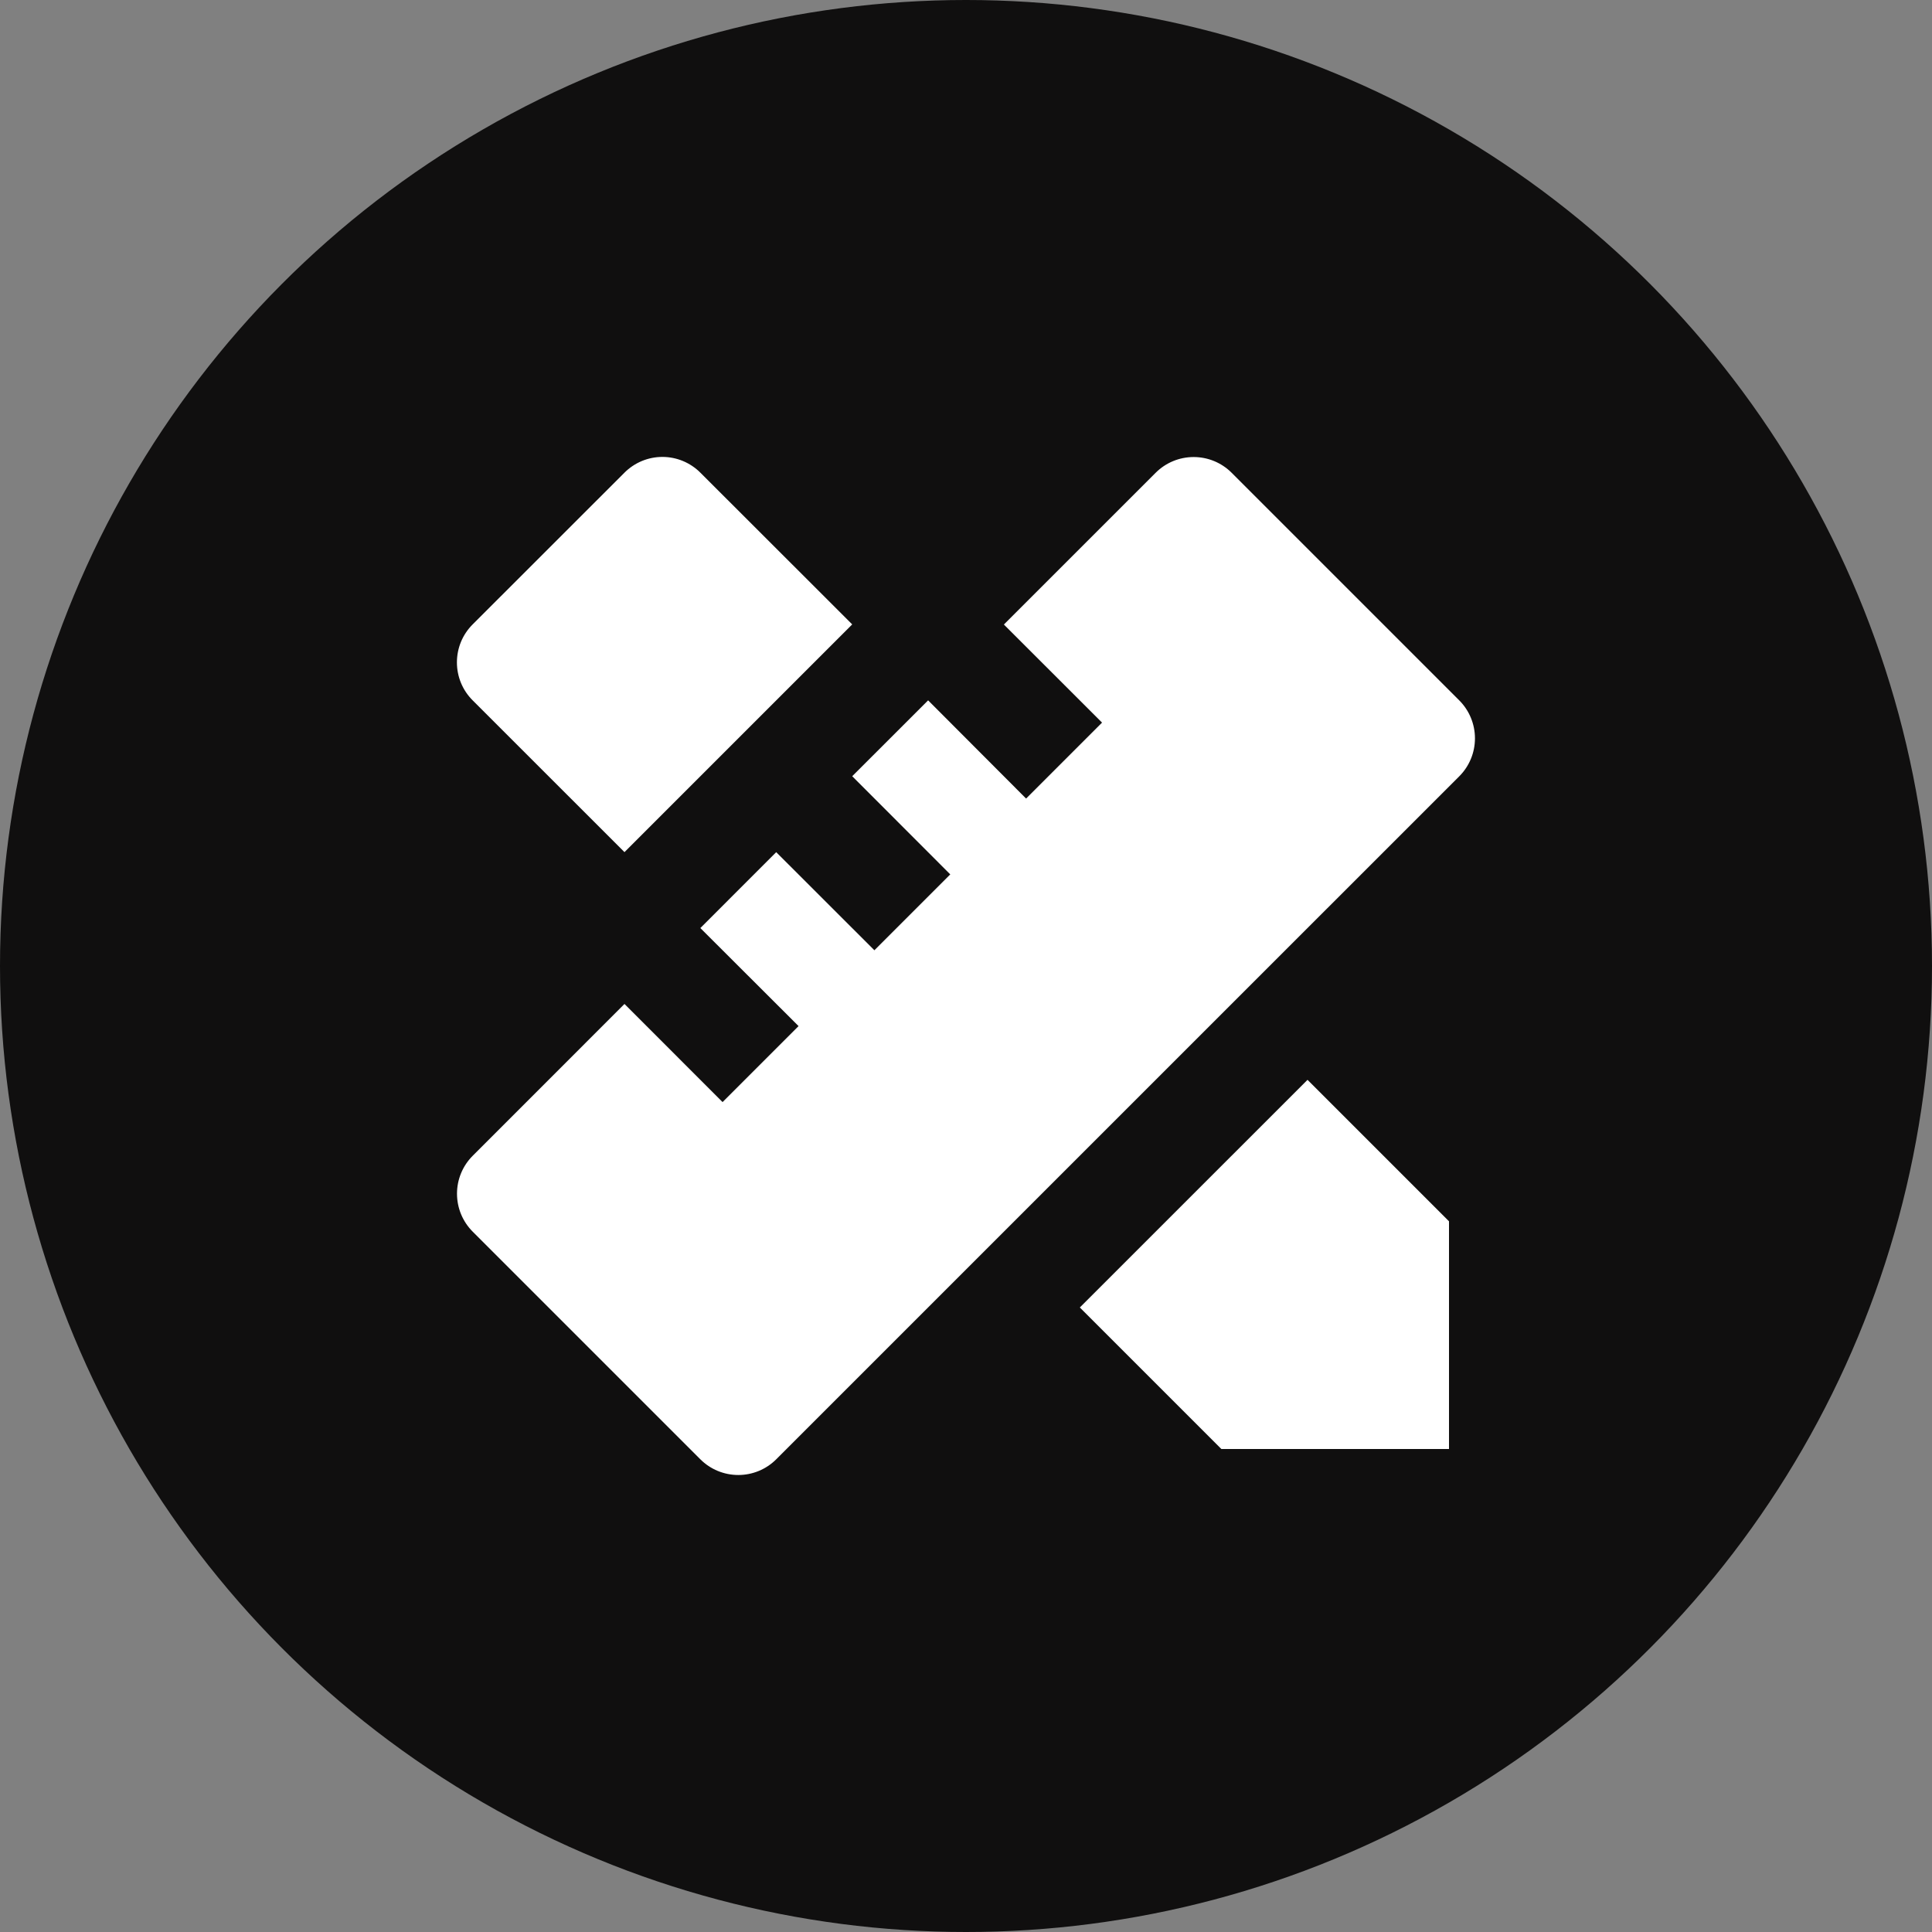
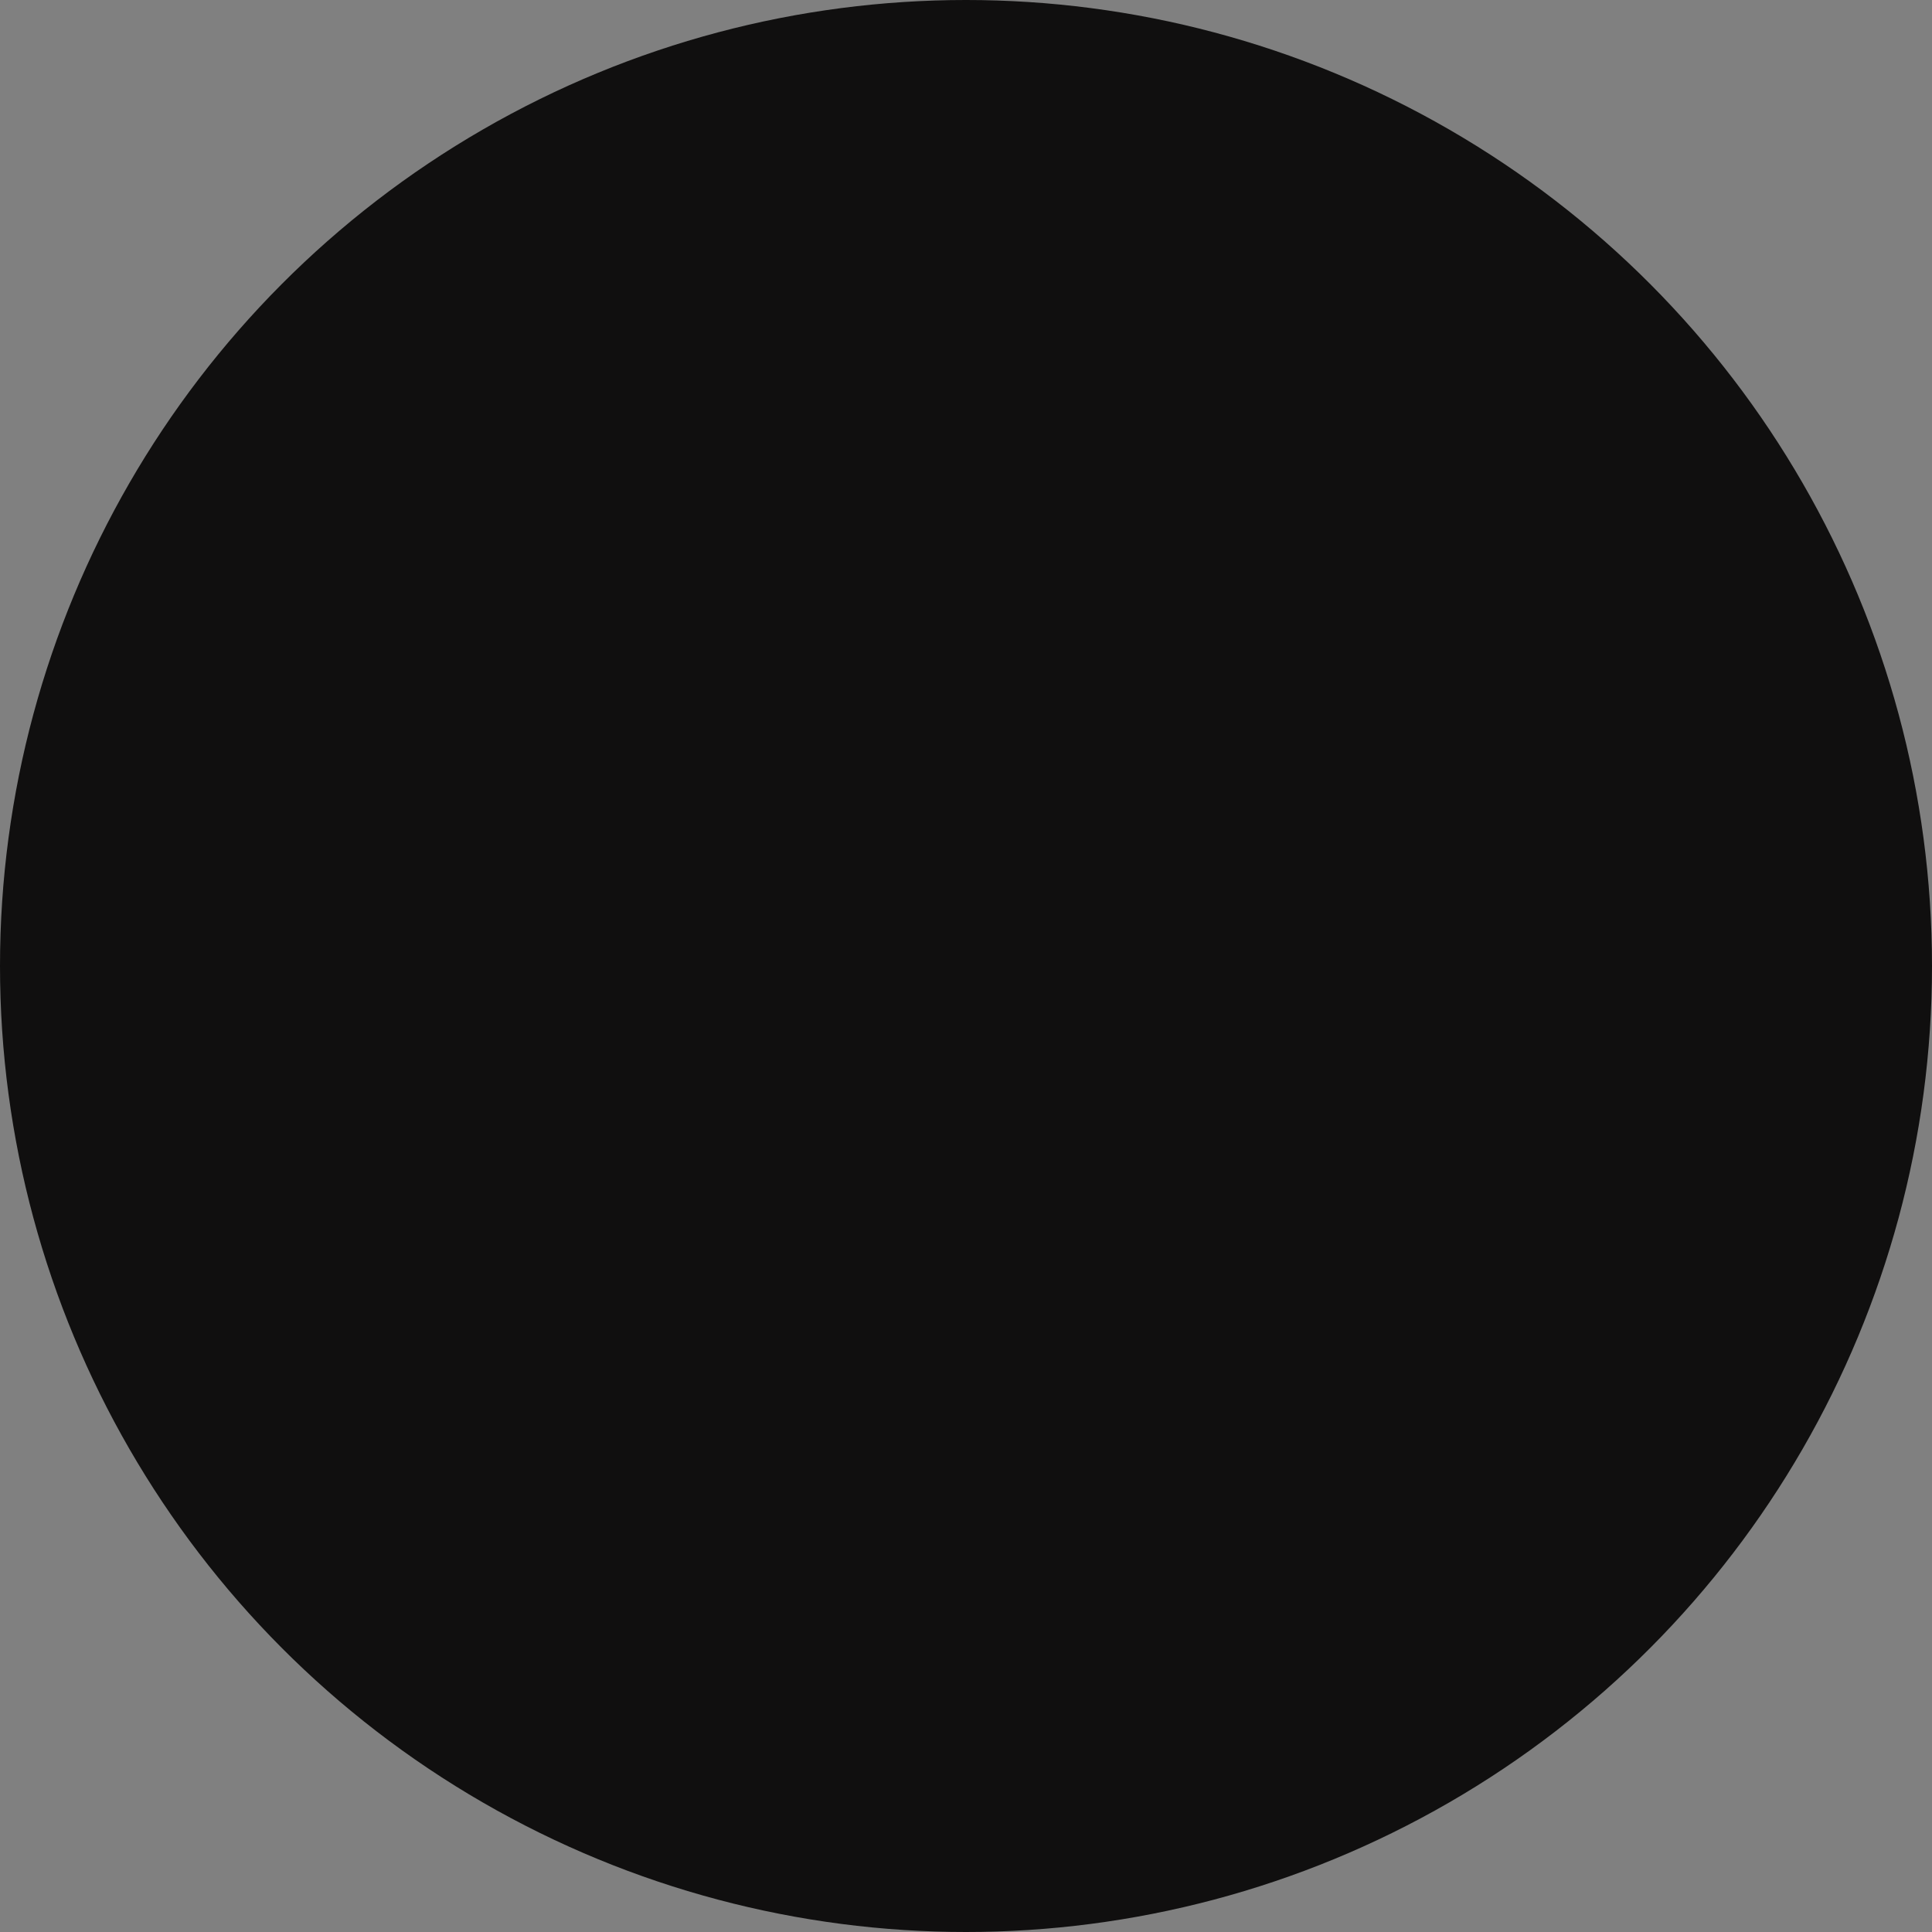
<svg xmlns="http://www.w3.org/2000/svg" width="48" height="48" viewBox="0 0 48 48" fill="none">
  <rect x="0" y="0" width="48" height="48" fill="#808080" stroke="none" />
  <circle cx="24" cy="24" r="24" fill="#100F0F" />
  <g clip-path="url(#clip0_2736_57857)">
-     <path d="M15.515 24.943L17.952 27.381L19.84 25.493L17.4 23.057L19.285 21.172L21.724 23.609L23.609 21.724L21.173 19.285L23.059 17.4L25.493 19.84L27.38 17.953L24.941 15.516L28.713 11.745C28.963 11.495 29.302 11.355 29.656 11.355C30.01 11.355 30.349 11.495 30.599 11.745L36.255 17.401C36.505 17.651 36.645 17.991 36.645 18.344C36.645 18.698 36.505 19.037 36.255 19.287L19.285 36.256C19.035 36.506 18.696 36.646 18.343 36.646C17.989 36.646 17.65 36.506 17.4 36.256L11.744 30.6C11.494 30.35 11.354 30.011 11.354 29.657C11.354 29.304 11.494 28.965 11.744 28.715L15.515 24.943ZM26.828 32.484L32.485 26.828L36 30.343V36H30.344L26.828 32.484ZM15.515 21.171L11.743 17.4C11.619 17.276 11.52 17.129 11.453 16.967C11.386 16.805 11.352 16.632 11.352 16.457C11.352 16.282 11.386 16.108 11.453 15.946C11.52 15.784 11.619 15.637 11.743 15.513L15.515 11.743C15.765 11.493 16.104 11.352 16.457 11.352C16.811 11.352 17.15 11.493 17.4 11.743L21.173 15.513L15.515 21.171Z" fill="white" />
-   </g>
+     </g>
  <defs>
    <clipPath id="clip0_2736_57857">
-       <rect width="32" height="32" fill="white" transform="translate(8 8)" />
-     </clipPath>
+       </clipPath>
  </defs>
</svg>